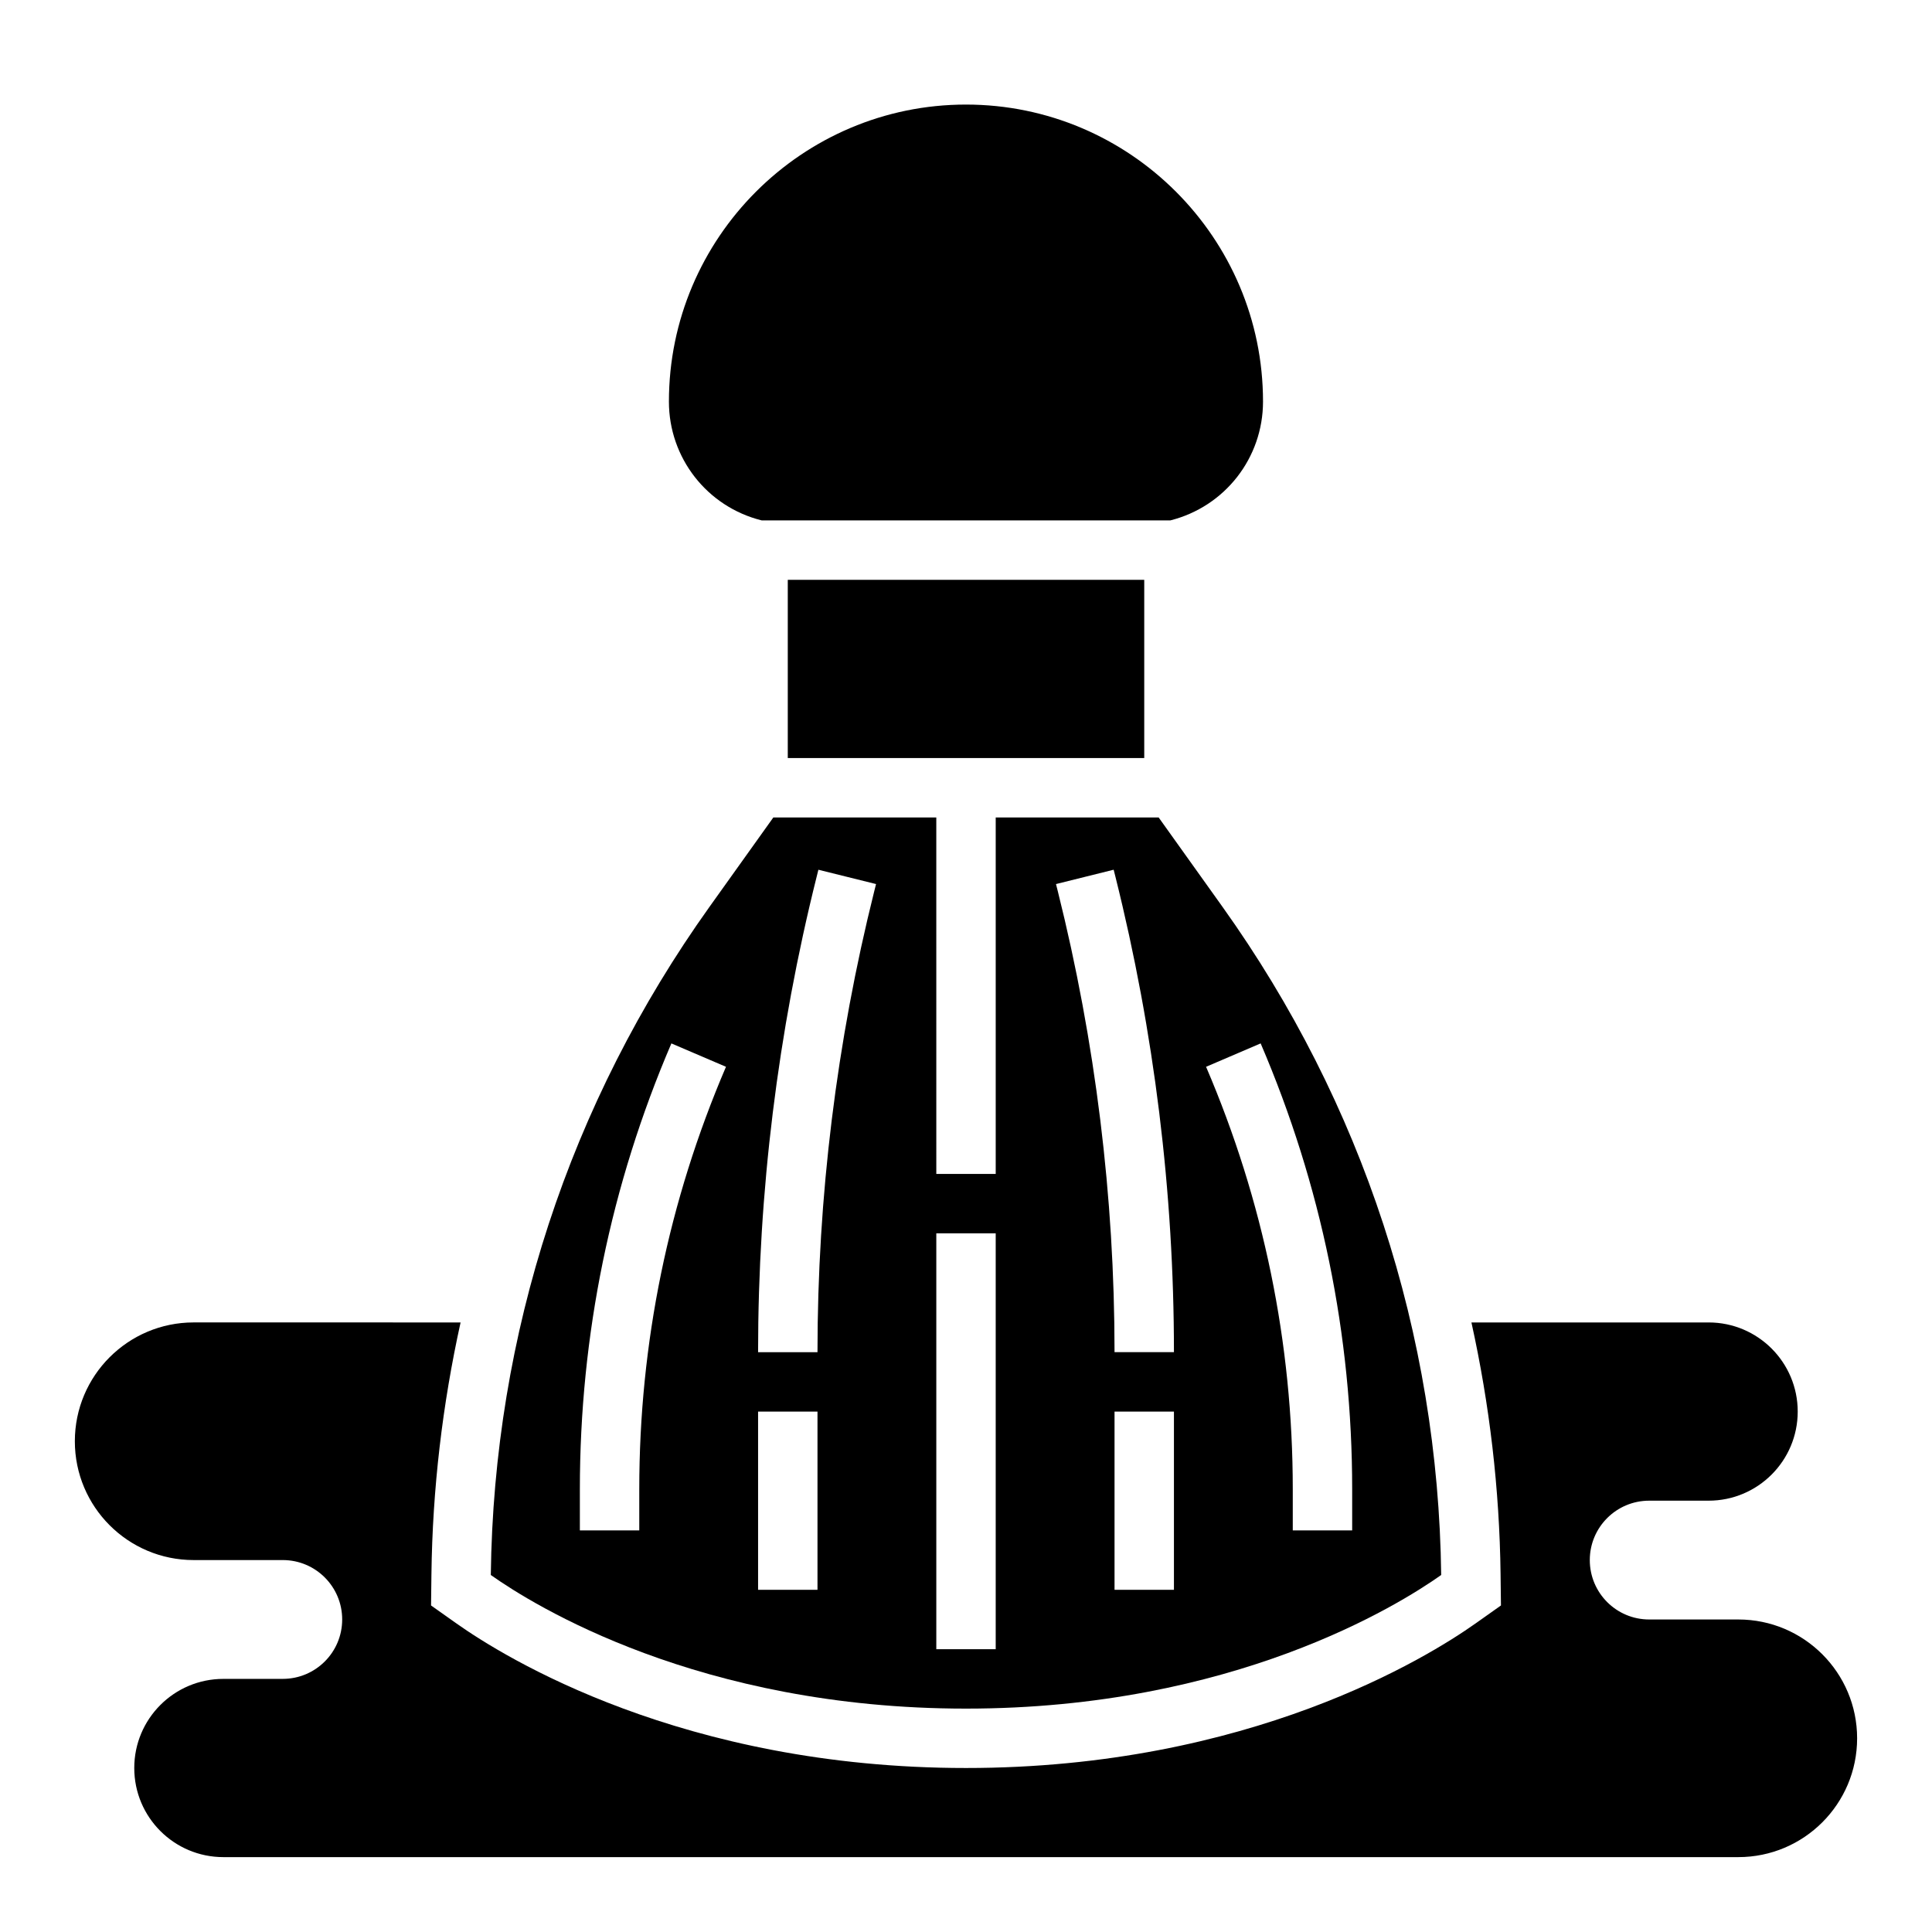
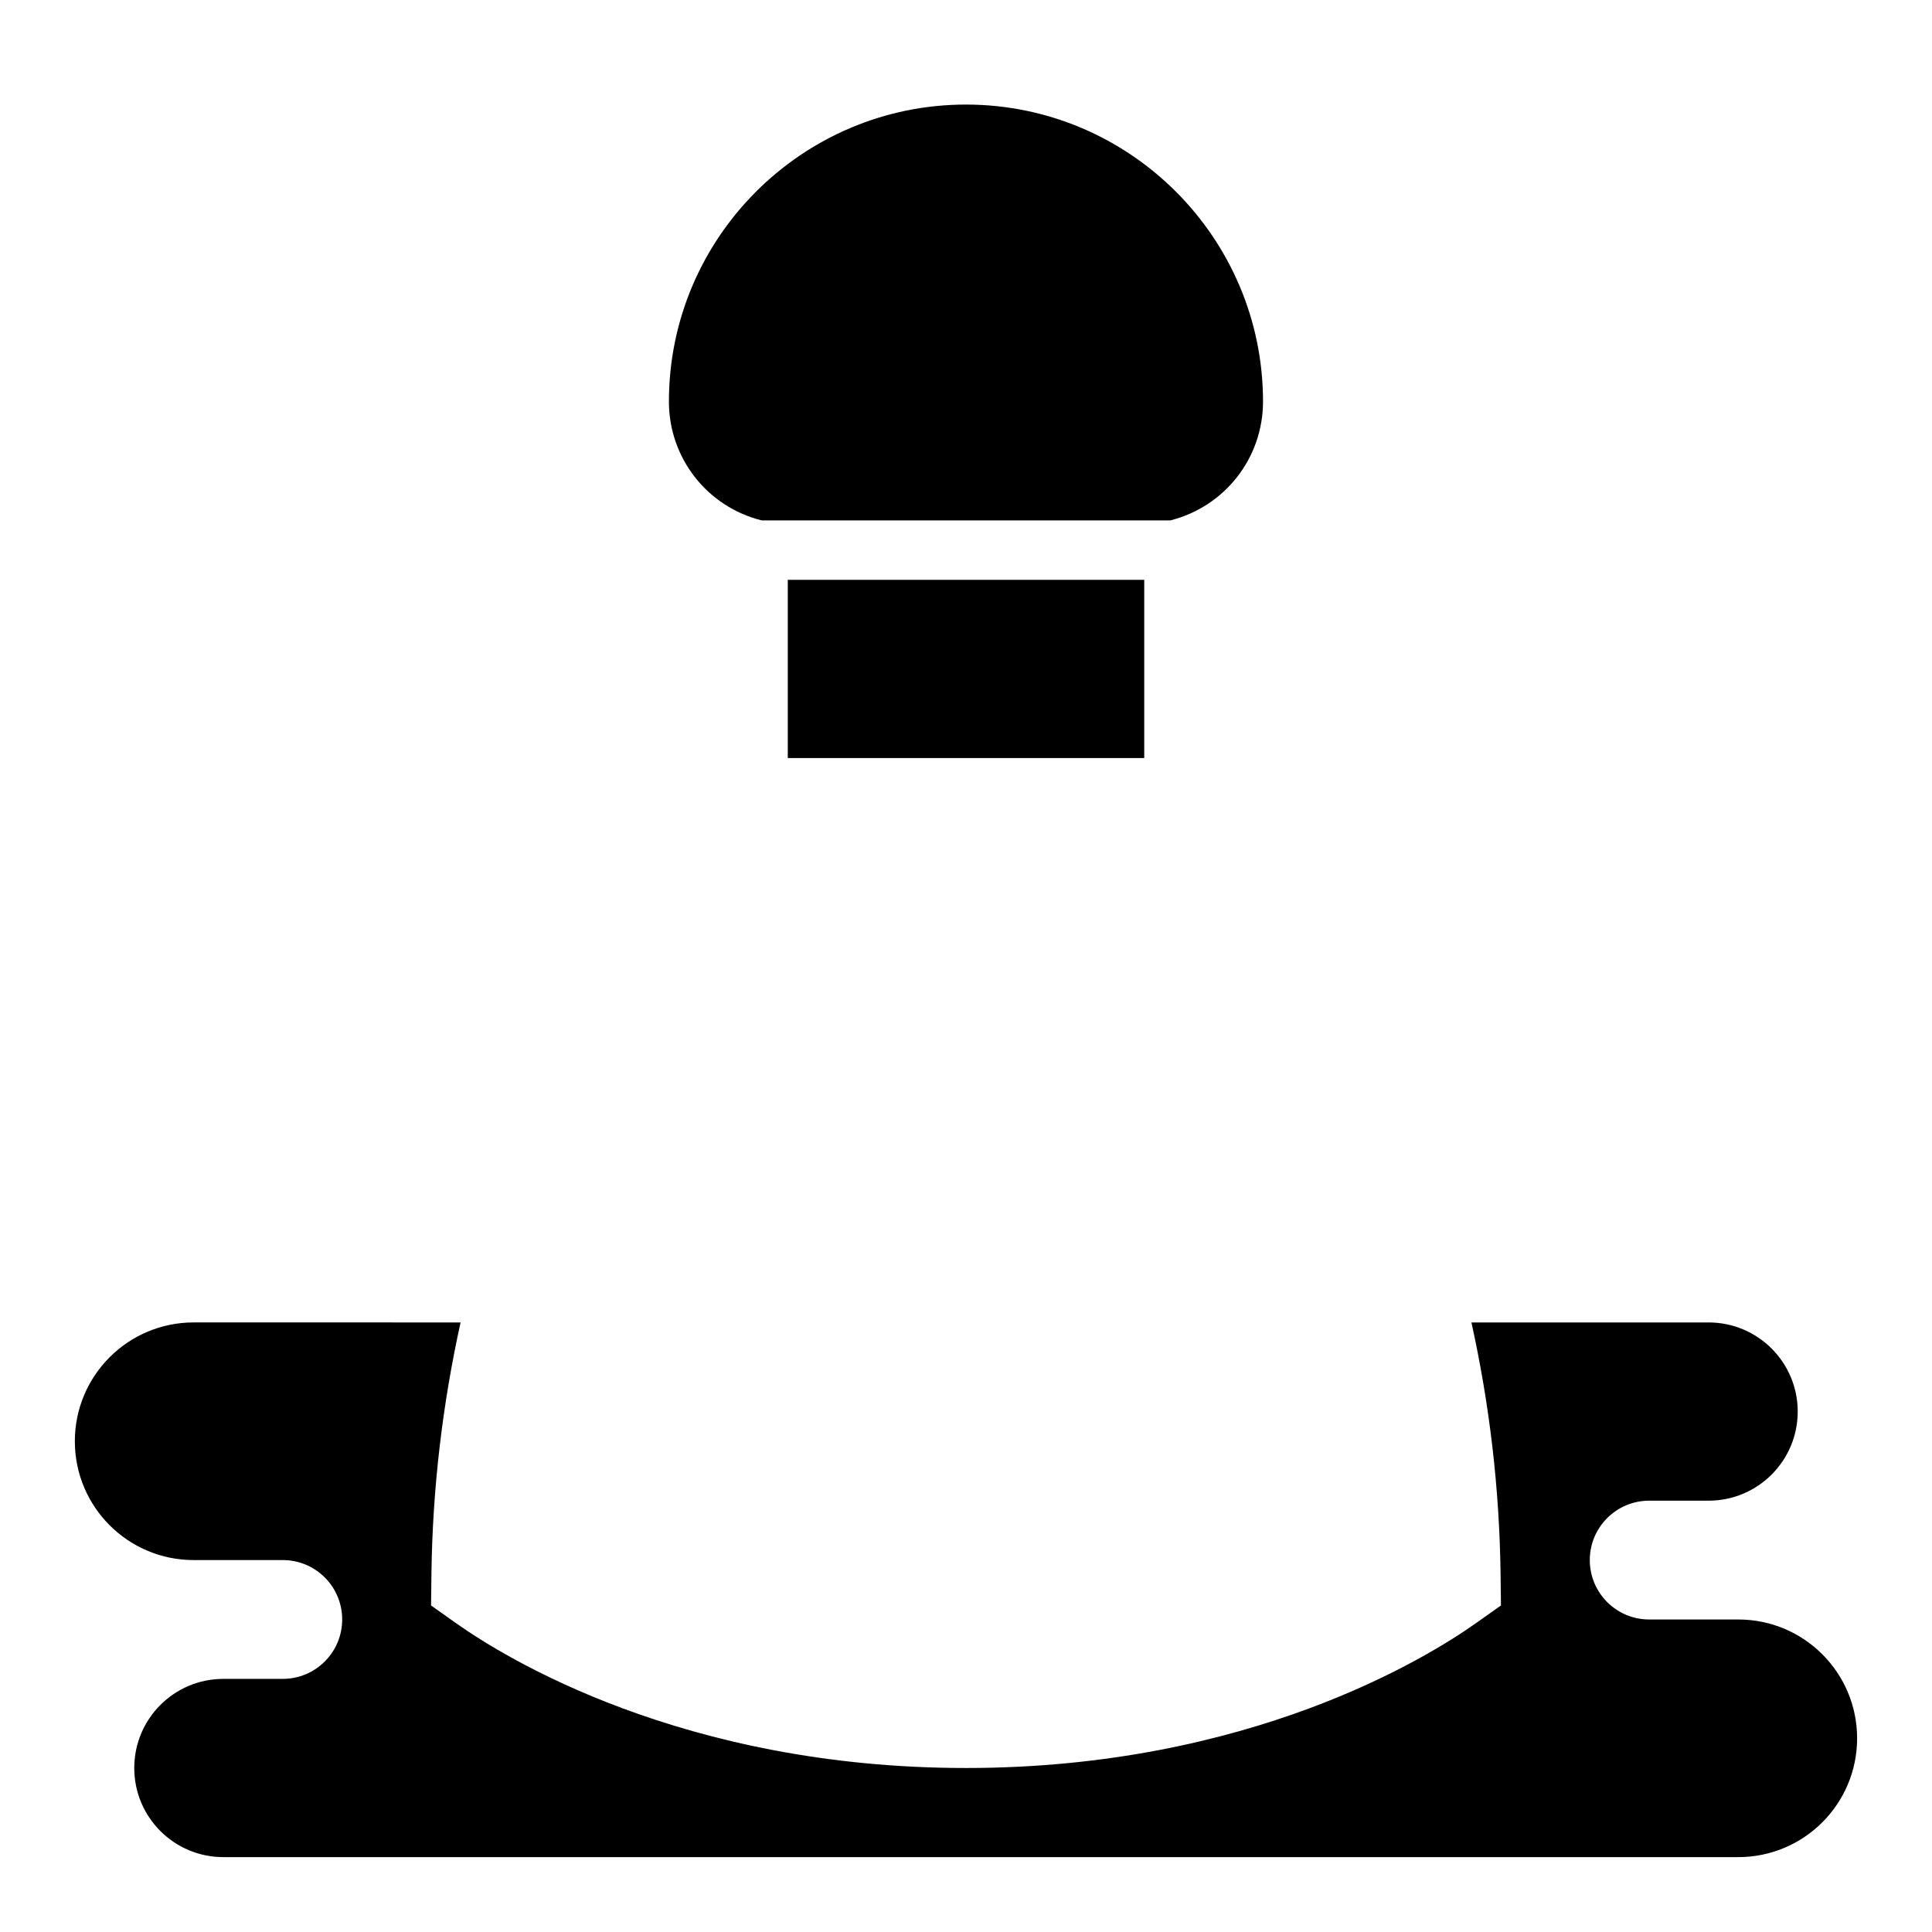
<svg xmlns="http://www.w3.org/2000/svg" fill="#000000" width="800px" height="800px" version="1.1" viewBox="144 144 512 512">
  <g>
    <path d="m604.67 573.18h-23.617c-8.699 0-15.742-7.047-15.742-15.742 0-8.699 7.047-15.742 15.742-15.742h15.742c13.043 0 23.617-10.57 23.617-23.617 0-13.043-10.57-23.617-23.617-23.617h-62.852c4.809 21.758 7.445 44.082 7.723 66.738l0.102 8.266-6.738 4.769c-12.695 8.98-59.934 38.305-135.03 38.305-75.105 0-122.34-29.324-135.03-38.305l-6.738-4.769 0.102-8.266c0.277-22.648 2.922-44.973 7.723-66.738l-70.734-0.004c-17.391 0-31.488 14.098-31.488 31.488s14.098 31.488 31.488 31.488h23.617c8.699 0 15.742 7.047 15.742 15.742 0 8.699-7.047 15.742-15.742 15.742l-15.742 0.004c-13.043 0-23.617 10.57-23.617 23.617 0 13.043 10.57 23.617 23.617 23.617h401.47c17.391 0 31.488-14.098 31.488-31.488s-14.102-31.488-31.488-31.488z" />
    <path d="m352.77 297.66h94.465v47.23h-94.465z" />
    <path d="m345.86 281.91 0.031 0.008h108.23c14.488-3.629 24.59-16.578 24.59-31.488 0-43.406-35.312-78.719-78.719-78.719s-78.723 35.312-78.723 78.719c0 14.926 10.109 27.875 24.586 31.48z" />
-     <path d="m525.93 561.39c-0.789-63.883-20.797-125.04-57.984-177.11l-16.887-23.641h-43.184v94.465h-15.742l-0.004-94.465h-43.188l-16.887 23.641c-37.195 52.074-57.207 113.23-57.984 177.11 11.23 7.949 55.125 35.41 125.93 35.41 70.785 0 114.68-27.445 125.93-35.41zm-70.824 3.922h-15.742v-47.23h15.742zm22.98-144.8c16.098 37.543 24.254 77.305 24.254 118.16v10.895h-15.742v-10.895c0-38.715-7.731-76.383-22.977-111.96zm-38.953-46.027 0.473 1.883c10.281 41.148 15.5 83.523 15.5 125.97h-15.742c0-41.156-5.062-82.254-15.035-122.16l-0.48-1.891zm-125.72 164.19v10.895h-15.742v-10.895c0-40.855 8.156-80.617 24.254-118.16l14.469 6.195c-15.25 35.582-22.98 73.25-22.98 111.96zm47.23 26.641h-15.742v-47.23h15.742zm15.047-185.15c-9.984 39.918-15.047 81.02-15.047 122.18h-15.742c0-42.445 5.219-84.82 15.516-125.98l0.465-1.875 15.281 3.793zm16.441 90.688h15.742v110.21h-15.742z" />
  </g>
</svg>